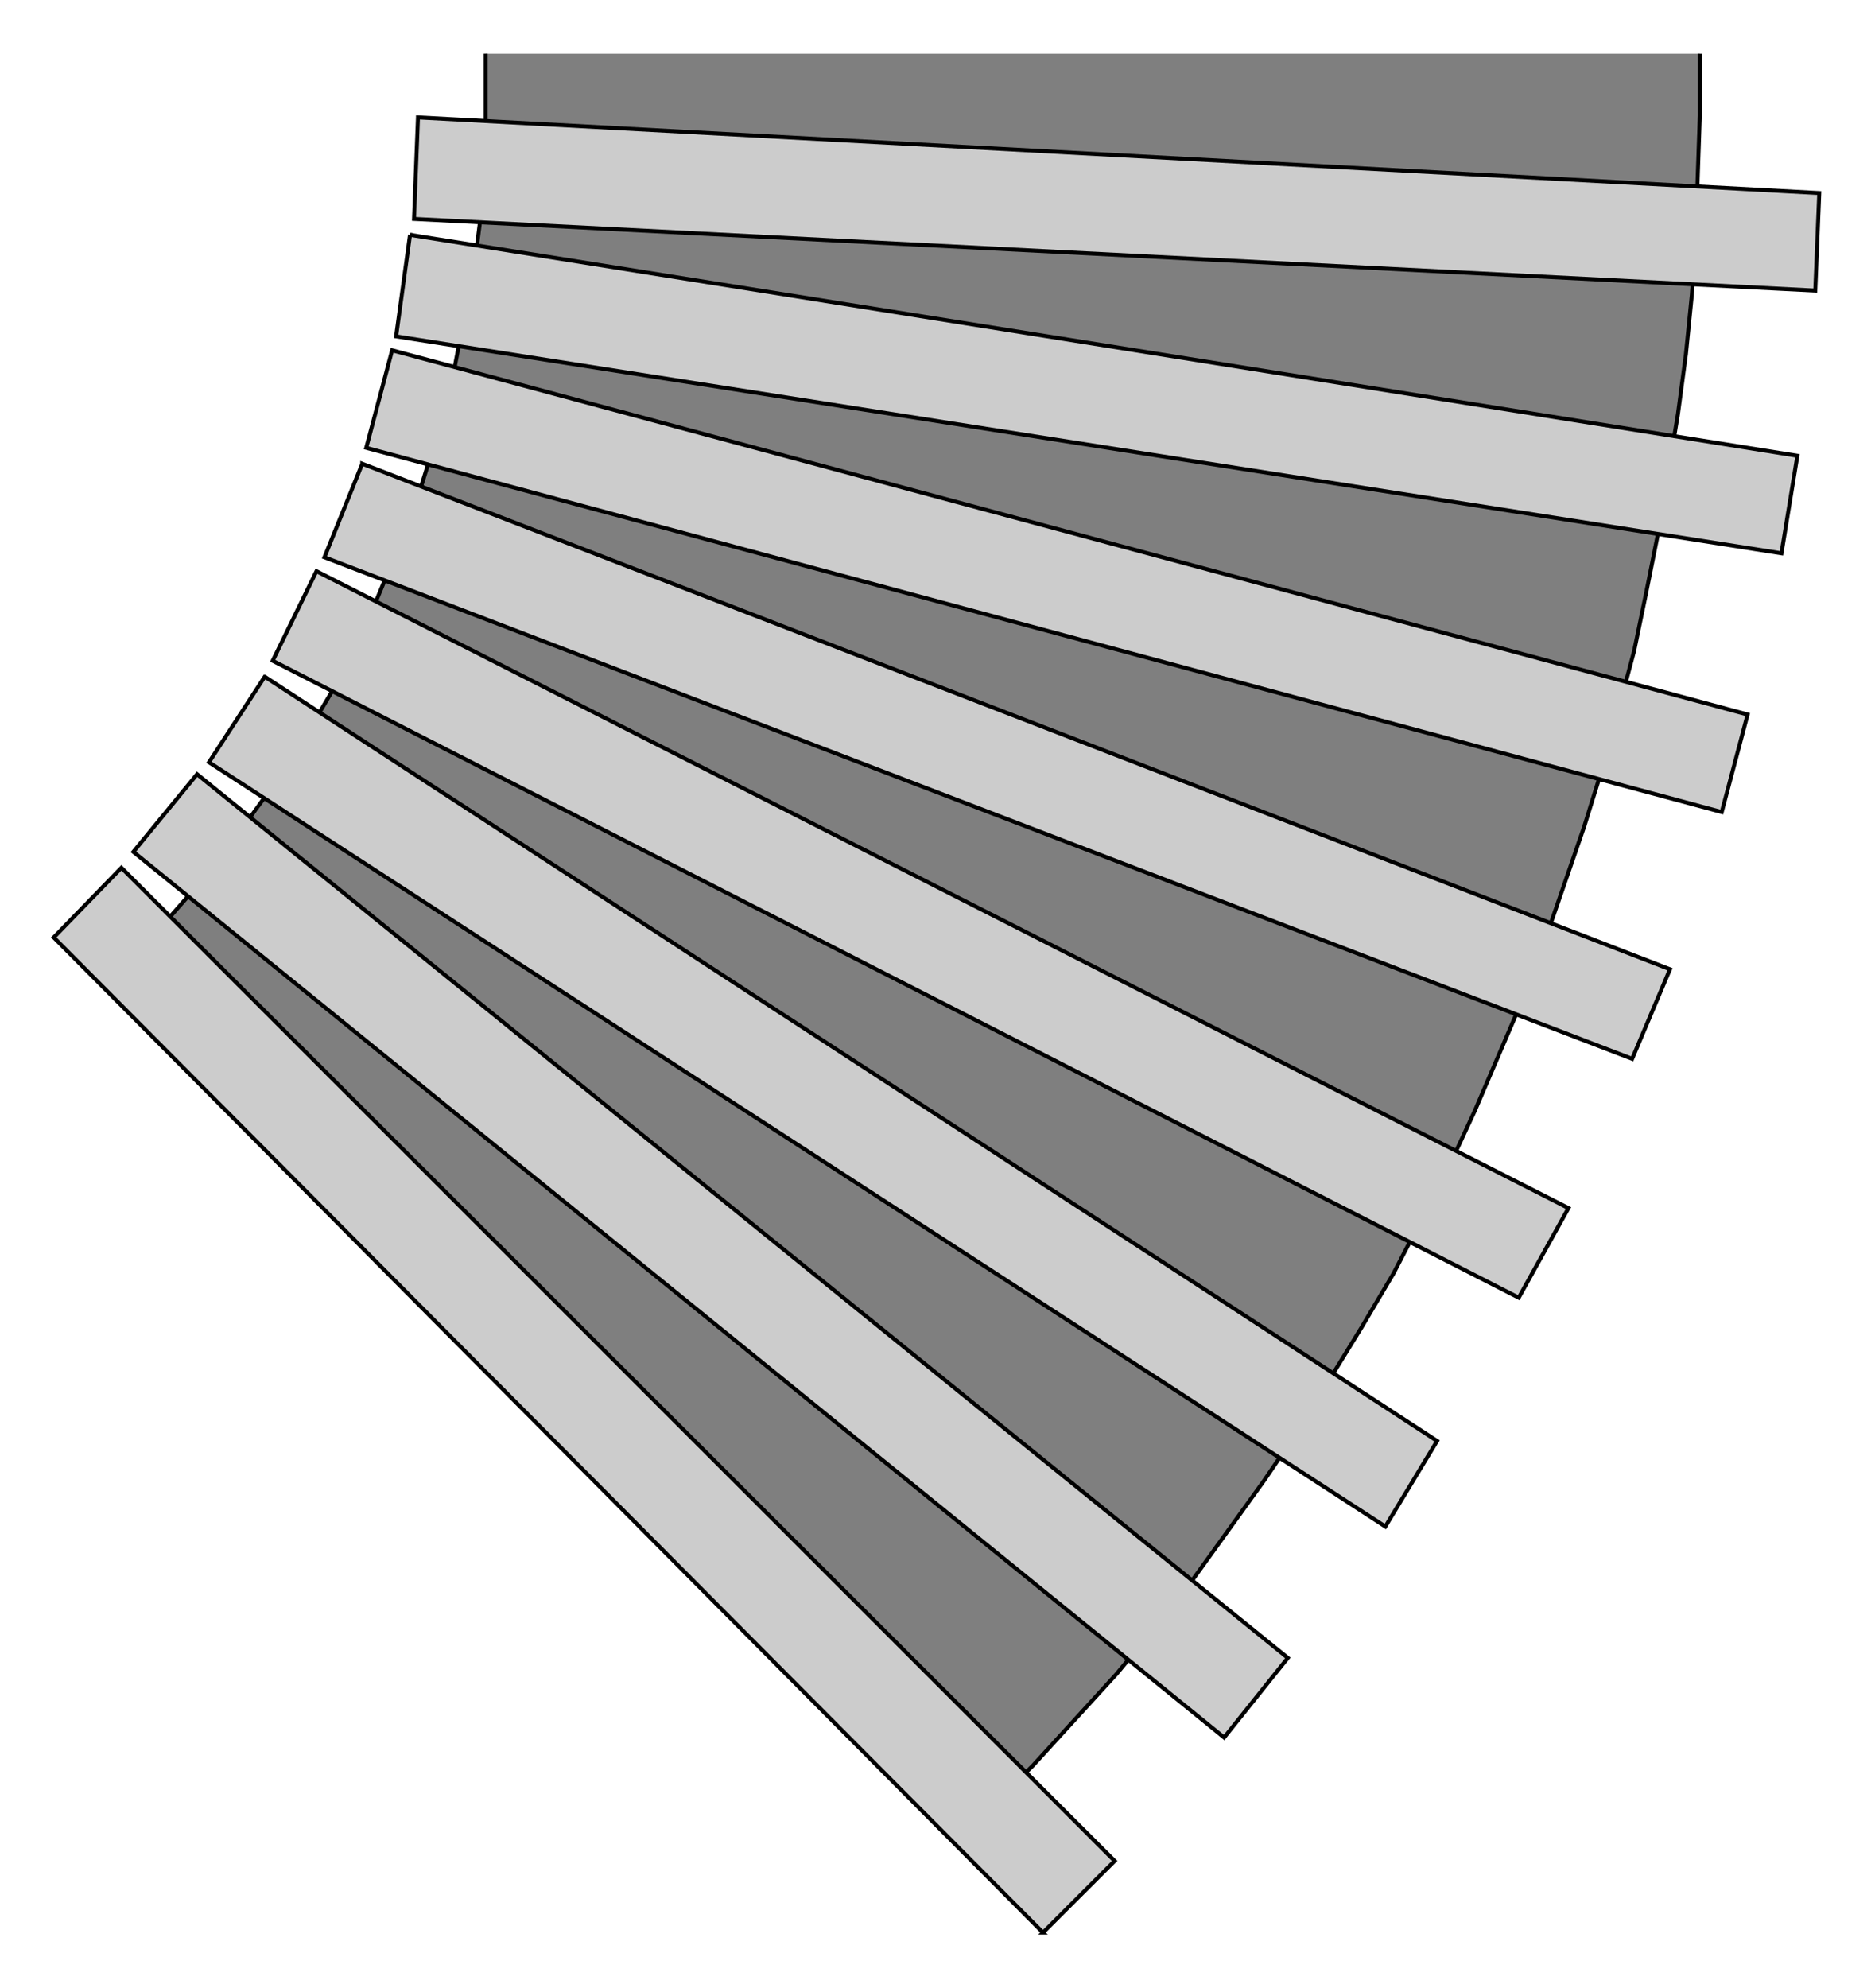
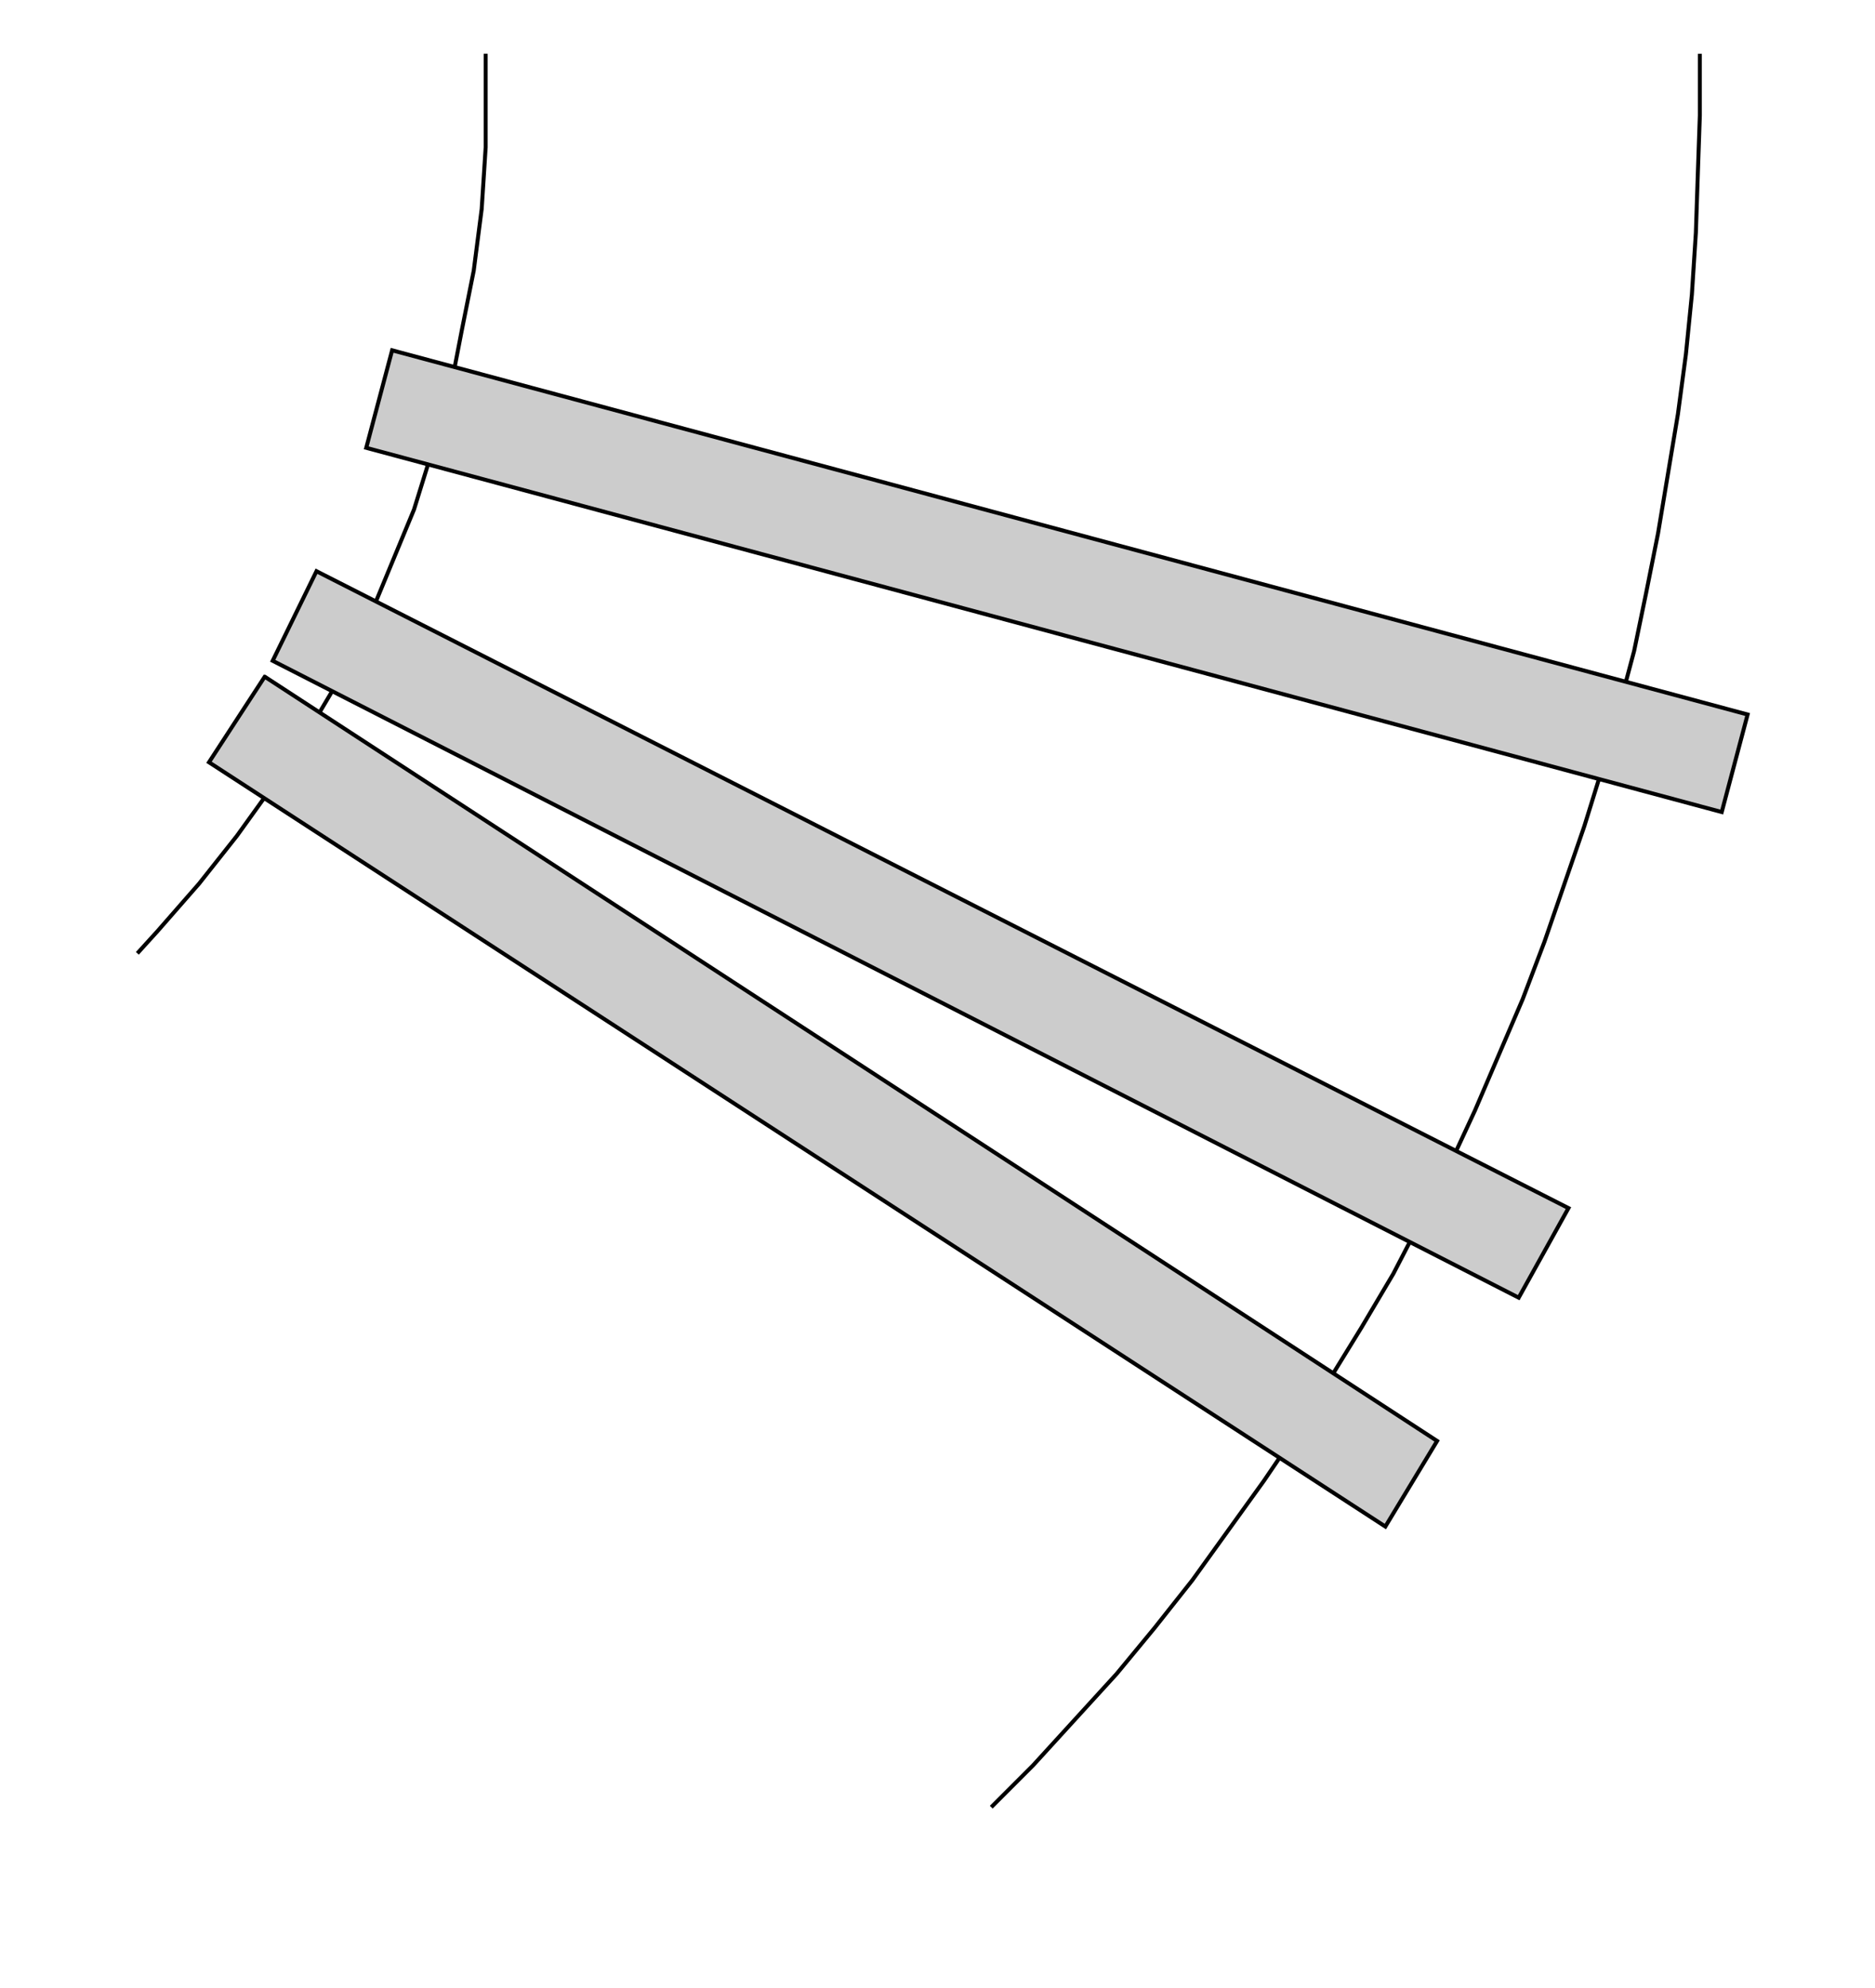
<svg xmlns="http://www.w3.org/2000/svg" preserveAspectRatio="none" width="1.014in" height="1.075in" viewBox="0 0 942 999">
-   <path style="fill:#7f7f7f" d="M498,908 l21,-21 21,-23 21,-23 19,-23 19,-24 18,-25 18,-25 17,-25 16,-26 16,-26 16,-27 14,-27 14,-27 13,-28 12,-28 12,-28 11,-29 10,-29 10,-29 9,-29 8,-29 8,-30 6,-29 6,-30 5,-30 5,-30 4,-30 3,-30 2,-31 1,-30 1,-29 0,-31 -610,0 0,31 -1,32 -3,31 -5,30 -6,31 -7,30 -9,30 -11,29 -12,29 -13,28 -15,27 -16,27 -17,26 -19,24 -20,24 -11,12 -10,11 429,429z" />
  <path style="fill:none;stroke:#000;stroke-width:2" d="M244,27 l0,16 0,31 -2,31 -4,31 -6,30 -6,31 -9,30 -9,29 -12,29 -12,29 -14,28 -16,27 -17,26 -18,25 -19,24 -21,24 -10,11" />
  <path style="fill:none;stroke:#000;stroke-width:2" d="M498,908 l21,-21 21,-23 21,-23 19,-23 19,-24 18,-25 18,-25 17,-25 16,-26 16,-26 16,-27 14,-27 14,-27 13,-28 12,-28 12,-28 11,-29 10,-29 10,-29 9,-29 8,-29 8,-30 6,-29 6,-30 5,-30 5,-30 4,-30 3,-30 2,-31 1,-30 1,-29 0,-31" />
-   <path style="fill:#ccc;stroke:#000;stroke-width:2" d="M524,971 l36,-36 -499,-499 -34,35 497,500z" />
-   <path style="fill:#ccc;stroke:#000;stroke-width:2" d="M99,389 l-32,39 548,445 32,-40 -548,-444z" />
  <path style="fill:#ccc;stroke:#000;stroke-width:2" d="M133,340 l-28,43 591,384 26,-43 -589,-384z" />
  <path style="fill:#ccc;stroke:#000;stroke-width:2" d="M159,287 l-22,45 626,320 25,-45 -629,-320z" />
-   <path style="fill:#ccc;stroke:#000;stroke-width:2" d="M182,233 l-19,47 657,252 19,-45 -657,-254z" />
+   <path style="fill:#ccc;stroke:#000;stroke-width:2" d="M182,233 z" />
  <path style="fill:#ccc;stroke:#000;stroke-width:2" d="M197,176 l-13,49 681,183 13,-49 -681,-183z" />
-   <path style="fill:#ccc;stroke:#000;stroke-width:2" d="M206,118 l-7,51 696,109 8,-49 -697,-111z" />
-   <path style="fill:#ccc;stroke:#000;stroke-width:2" d="M210,59 l-2,51 704,36 2,-49 -704,-38z" />
</svg>